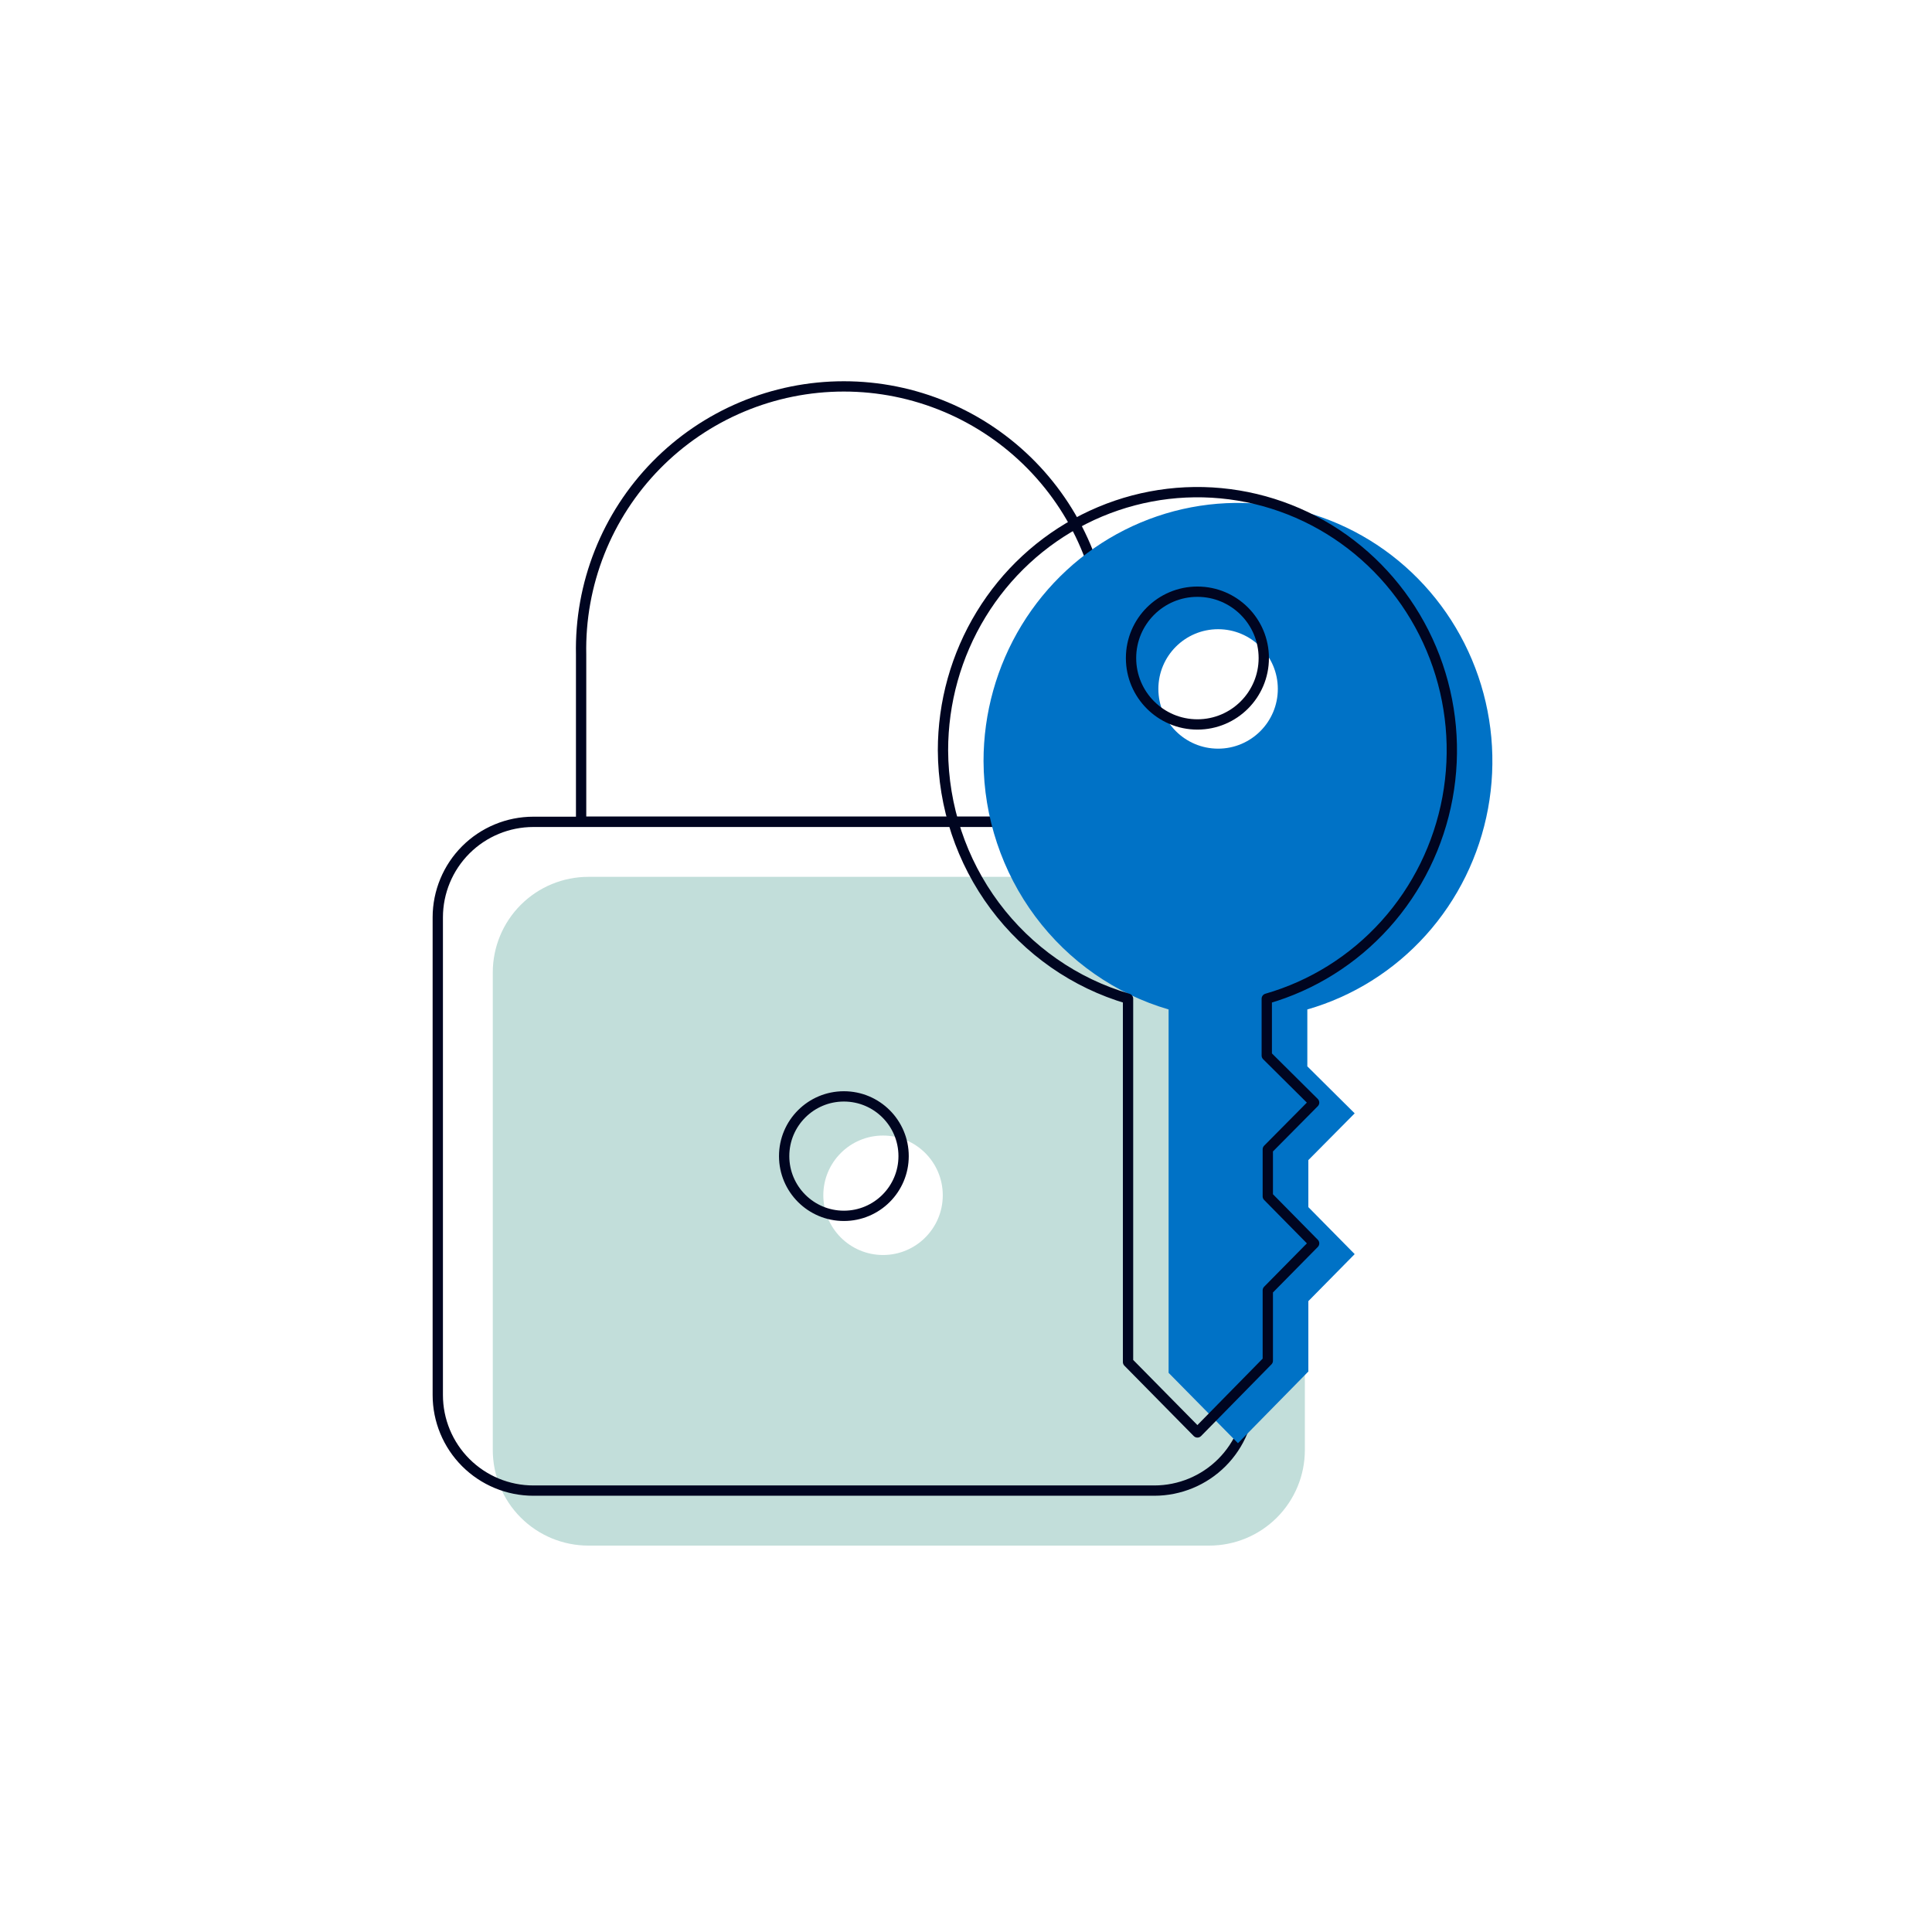
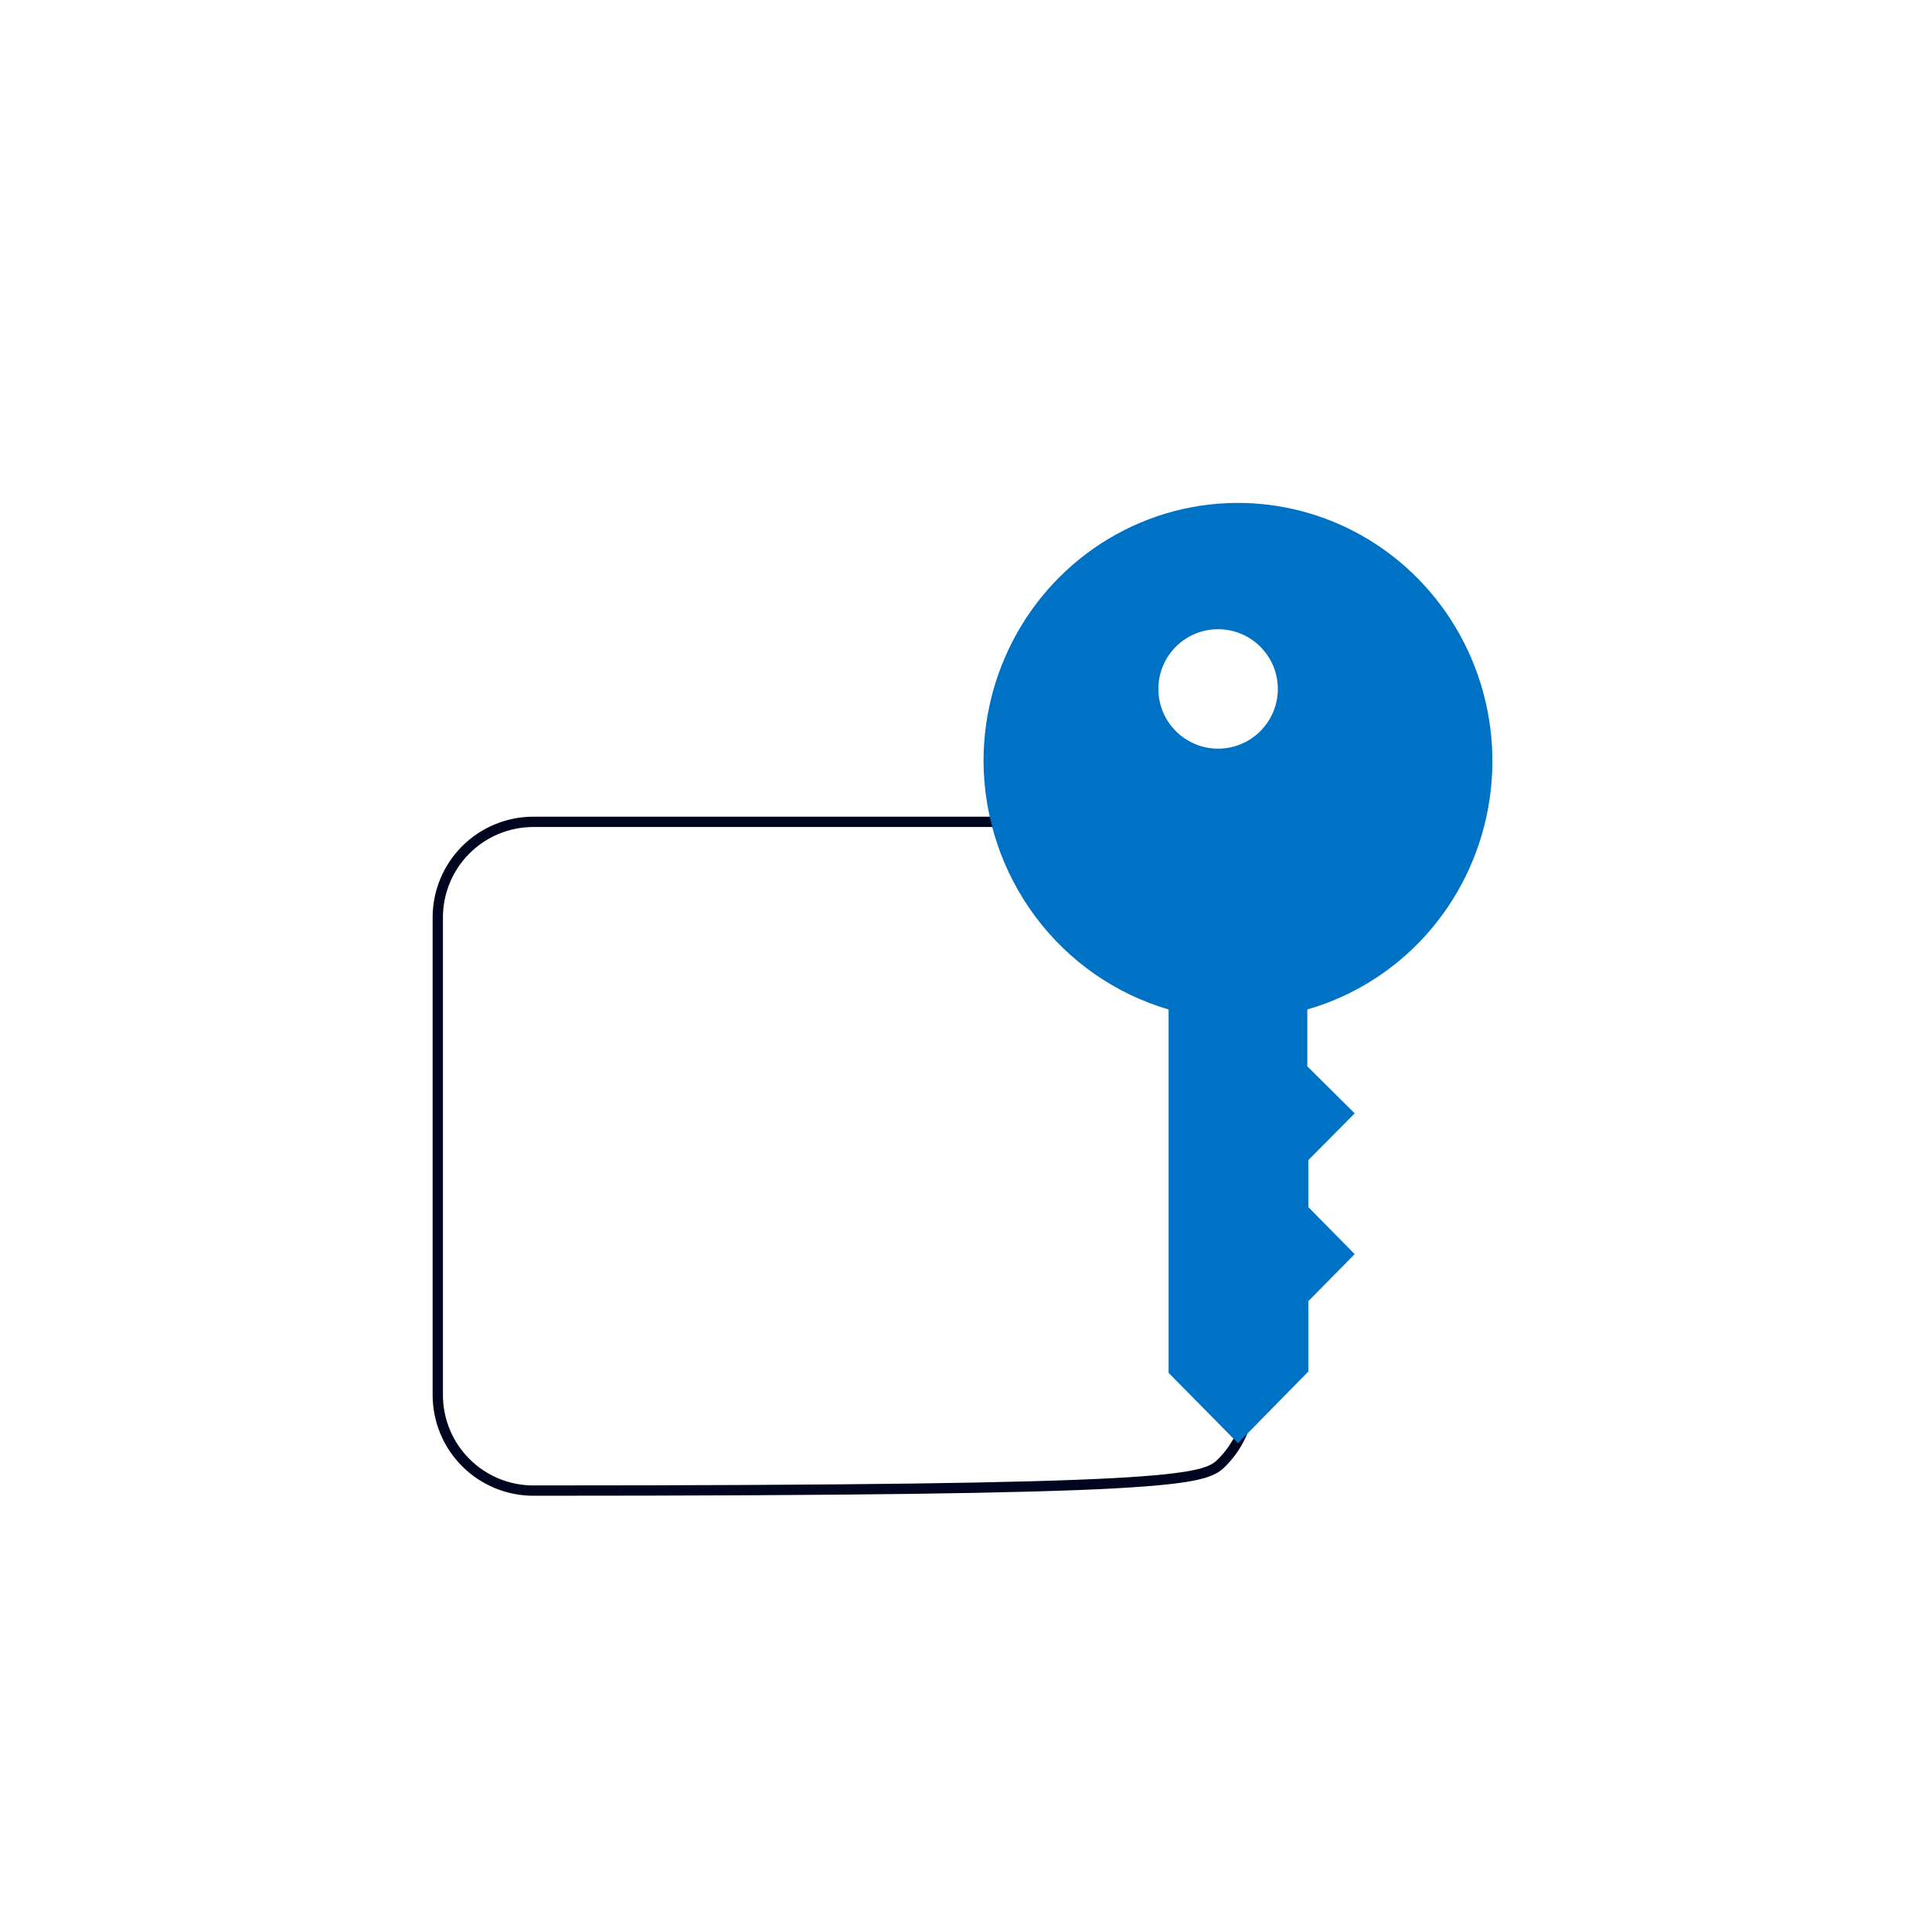
<svg xmlns="http://www.w3.org/2000/svg" width="750" height="750" viewBox="0 0 750 750" fill="none">
-   <path d="M469.482 340.39C479.312 340.39 488.739 344.295 495.689 351.245C502.64 358.196 506.545 367.623 506.545 377.452V562.895C506.545 572.728 502.642 582.16 495.692 589.117C488.743 596.074 479.316 599.989 469.482 600H228.403C218.562 600 209.125 596.09 202.166 589.132C195.207 582.173 191.298 572.735 191.298 562.895V377.452C191.309 367.619 195.223 358.192 202.181 351.242C209.138 344.293 218.57 340.39 228.403 340.39H469.482ZM342.797 440.82C329.992 440.82 319.611 451.201 319.611 464.006C319.612 476.811 329.992 487.191 342.797 487.191C355.602 487.191 365.982 476.811 365.982 464.006C365.982 451.201 355.602 440.82 342.797 440.82Z" fill="#C2DEDA" />
-   <path d="M485.194 356.102C485.194 346.272 481.29 336.845 474.339 329.895C467.388 322.944 457.961 319.039 448.132 319.039H207.053C197.219 319.039 187.788 322.943 180.83 329.892C173.873 336.841 169.959 346.268 169.947 356.102V541.544C169.947 551.385 173.857 560.823 180.815 567.782C187.774 574.74 197.212 578.649 207.053 578.649H448.132C457.965 578.638 467.392 574.724 474.342 567.766C481.291 560.809 485.194 551.377 485.194 541.544V356.102Z" stroke="#000520" stroke-width="4" stroke-linecap="round" stroke-linejoin="round" />
-   <path d="M225.587 254.095C225.309 240.526 227.742 227.039 232.742 214.422C237.743 201.805 245.211 190.313 254.709 180.619C264.207 170.925 275.543 163.223 288.055 157.966C300.567 152.708 314.002 150 327.574 150C341.145 150 354.58 152.708 367.092 157.966C379.603 163.223 390.94 170.925 400.438 180.619C409.936 190.313 417.404 201.805 422.404 214.422C427.405 227.039 429.838 240.526 429.56 254.095V318.998H225.587V254.095Z" stroke="#000520" stroke-width="4" stroke-linecap="round" stroke-linejoin="round" />
-   <path d="M327.594 471.988C340.399 471.988 350.779 461.608 350.779 448.803C350.779 435.997 340.399 425.617 327.594 425.617C314.789 425.617 304.408 435.997 304.408 448.803C304.408 461.608 314.789 471.988 327.594 471.988Z" stroke="#000520" stroke-width="4" stroke-linecap="round" stroke-linejoin="round" />
+   <path d="M485.194 356.102C485.194 346.272 481.29 336.845 474.339 329.895C467.388 322.944 457.961 319.039 448.132 319.039H207.053C197.219 319.039 187.788 322.943 180.83 329.892C173.873 336.841 169.959 346.268 169.947 356.102V541.544C169.947 551.385 173.857 560.823 180.815 567.782C187.774 574.74 197.212 578.649 207.053 578.649C457.965 578.638 467.392 574.724 474.342 567.766C481.291 560.809 485.194 551.377 485.194 541.544V356.102Z" stroke="#000520" stroke-width="4" stroke-linecap="round" stroke-linejoin="round" />
  <path d="M381.805 295.484C381.909 317.269 388.965 338.434 401.916 355.809C414.867 373.185 433.016 385.838 453.646 391.872L453.646 532.926L480.574 560.249L507.9 532.422L507.9 505.098L525.886 486.849L507.9 468.599L507.9 450.35L525.886 432.202L507.503 413.953L507.503 391.872C525.183 386.788 541.115 376.8 553.507 363.032C565.899 349.264 574.26 332.261 577.649 313.934C581.039 295.608 579.323 276.686 572.694 259.296C566.065 241.905 554.786 226.736 540.125 215.494C525.464 204.252 508.004 197.383 489.706 195.659C471.408 193.935 453 197.425 436.55 205.736C420.1 214.047 406.261 226.85 396.59 242.705C386.919 258.56 381.798 276.838 381.805 295.484ZM449.678 267.442C449.678 254.637 460.058 244.257 472.863 244.257C485.668 244.257 496.049 254.637 496.049 267.442C496.049 280.247 485.668 290.628 472.863 290.628C460.058 290.628 449.678 280.247 449.678 267.442Z" fill="#0072C6" />
-   <path d="M366.063 291.302C366.056 272.656 371.176 254.378 380.848 238.523C390.519 222.668 404.358 209.865 420.808 201.554C437.257 193.243 455.666 189.753 473.964 191.477C492.262 193.2 509.722 200.07 524.383 211.312C539.044 222.554 550.323 237.723 556.952 255.114C563.581 272.504 565.297 291.426 561.908 309.753C558.518 328.079 550.157 345.082 537.765 358.85C525.373 372.619 509.441 382.606 491.761 387.69L491.761 409.77L510.143 428.02L492.158 446.168L492.158 464.417L510.143 482.667L492.158 500.916L492.158 528.239L464.832 556.067L437.904 528.743L437.904 387.69C417.274 381.656 399.125 369.003 386.174 351.628C373.223 334.252 366.167 313.087 366.063 291.302Z" stroke="#000520" stroke-width="4" stroke-linecap="round" stroke-linejoin="round" />
-   <path d="M490.599 255.463C490.599 269.693 479.063 281.229 464.832 281.229C450.602 281.229 439.066 269.693 439.066 255.463C439.066 241.233 450.602 229.697 464.832 229.697C479.063 229.697 490.599 241.233 490.599 255.463Z" stroke="#000520" stroke-width="4" stroke-linecap="round" stroke-linejoin="round" />
</svg>